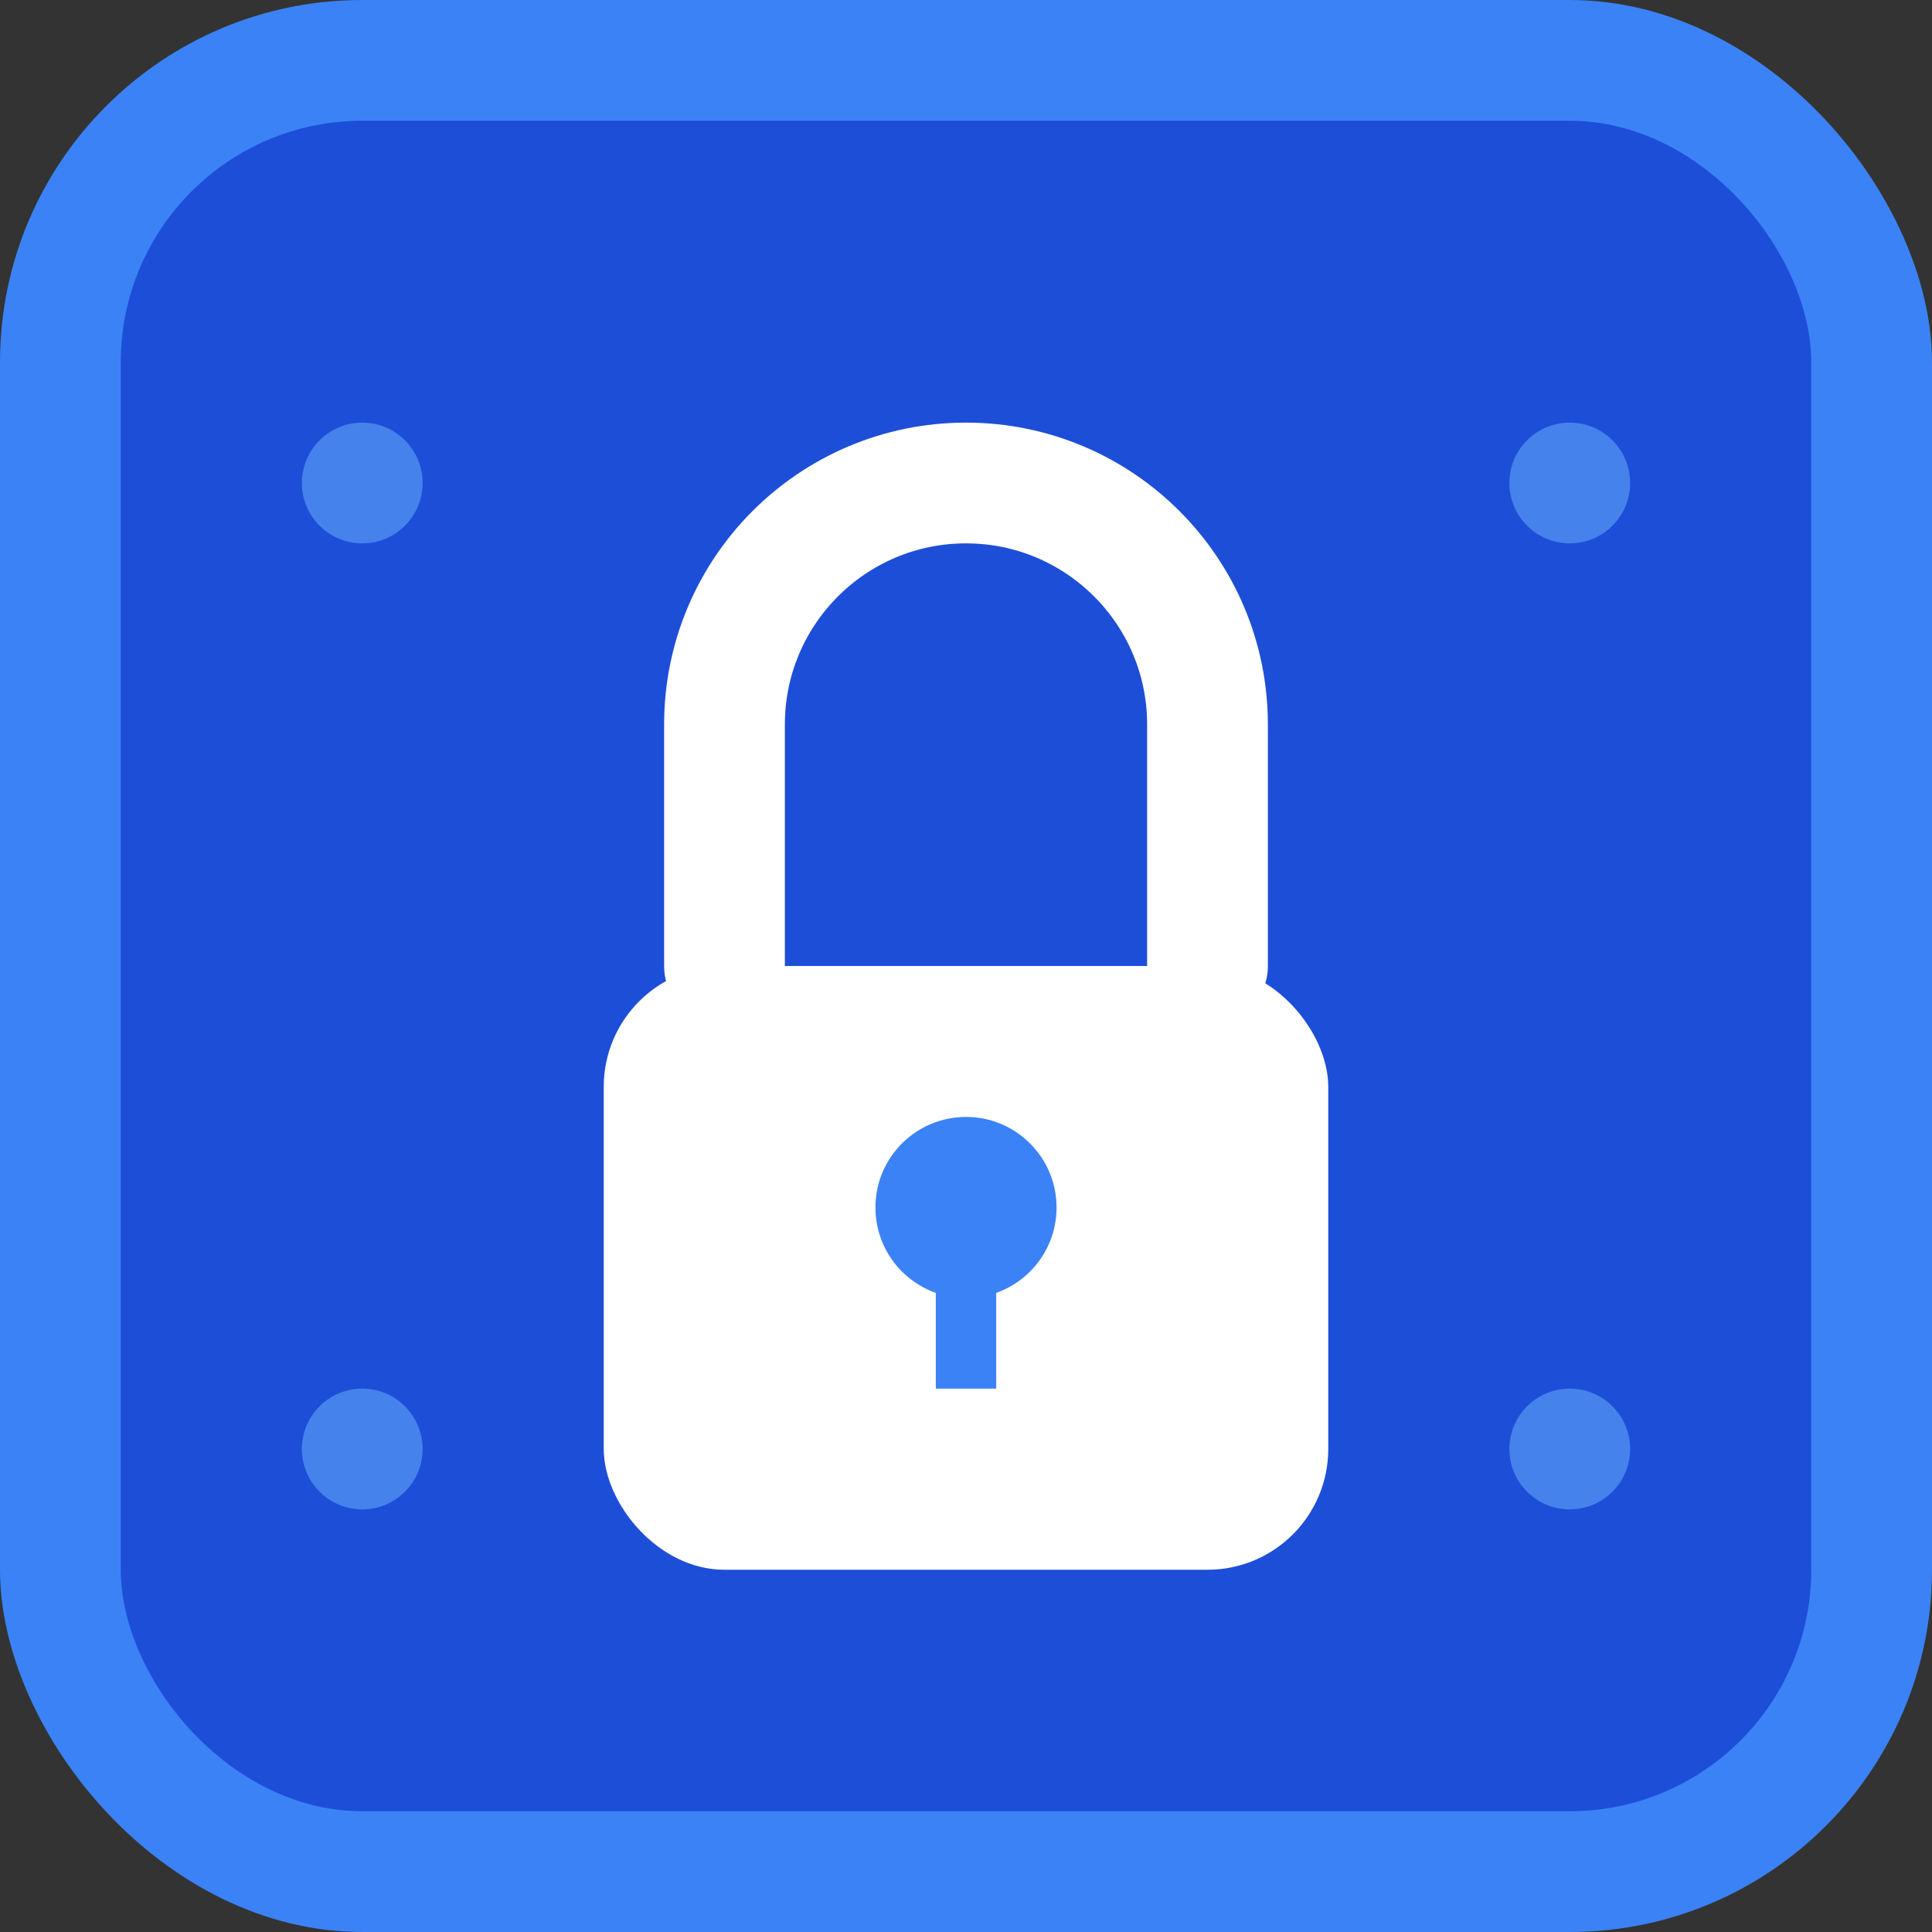
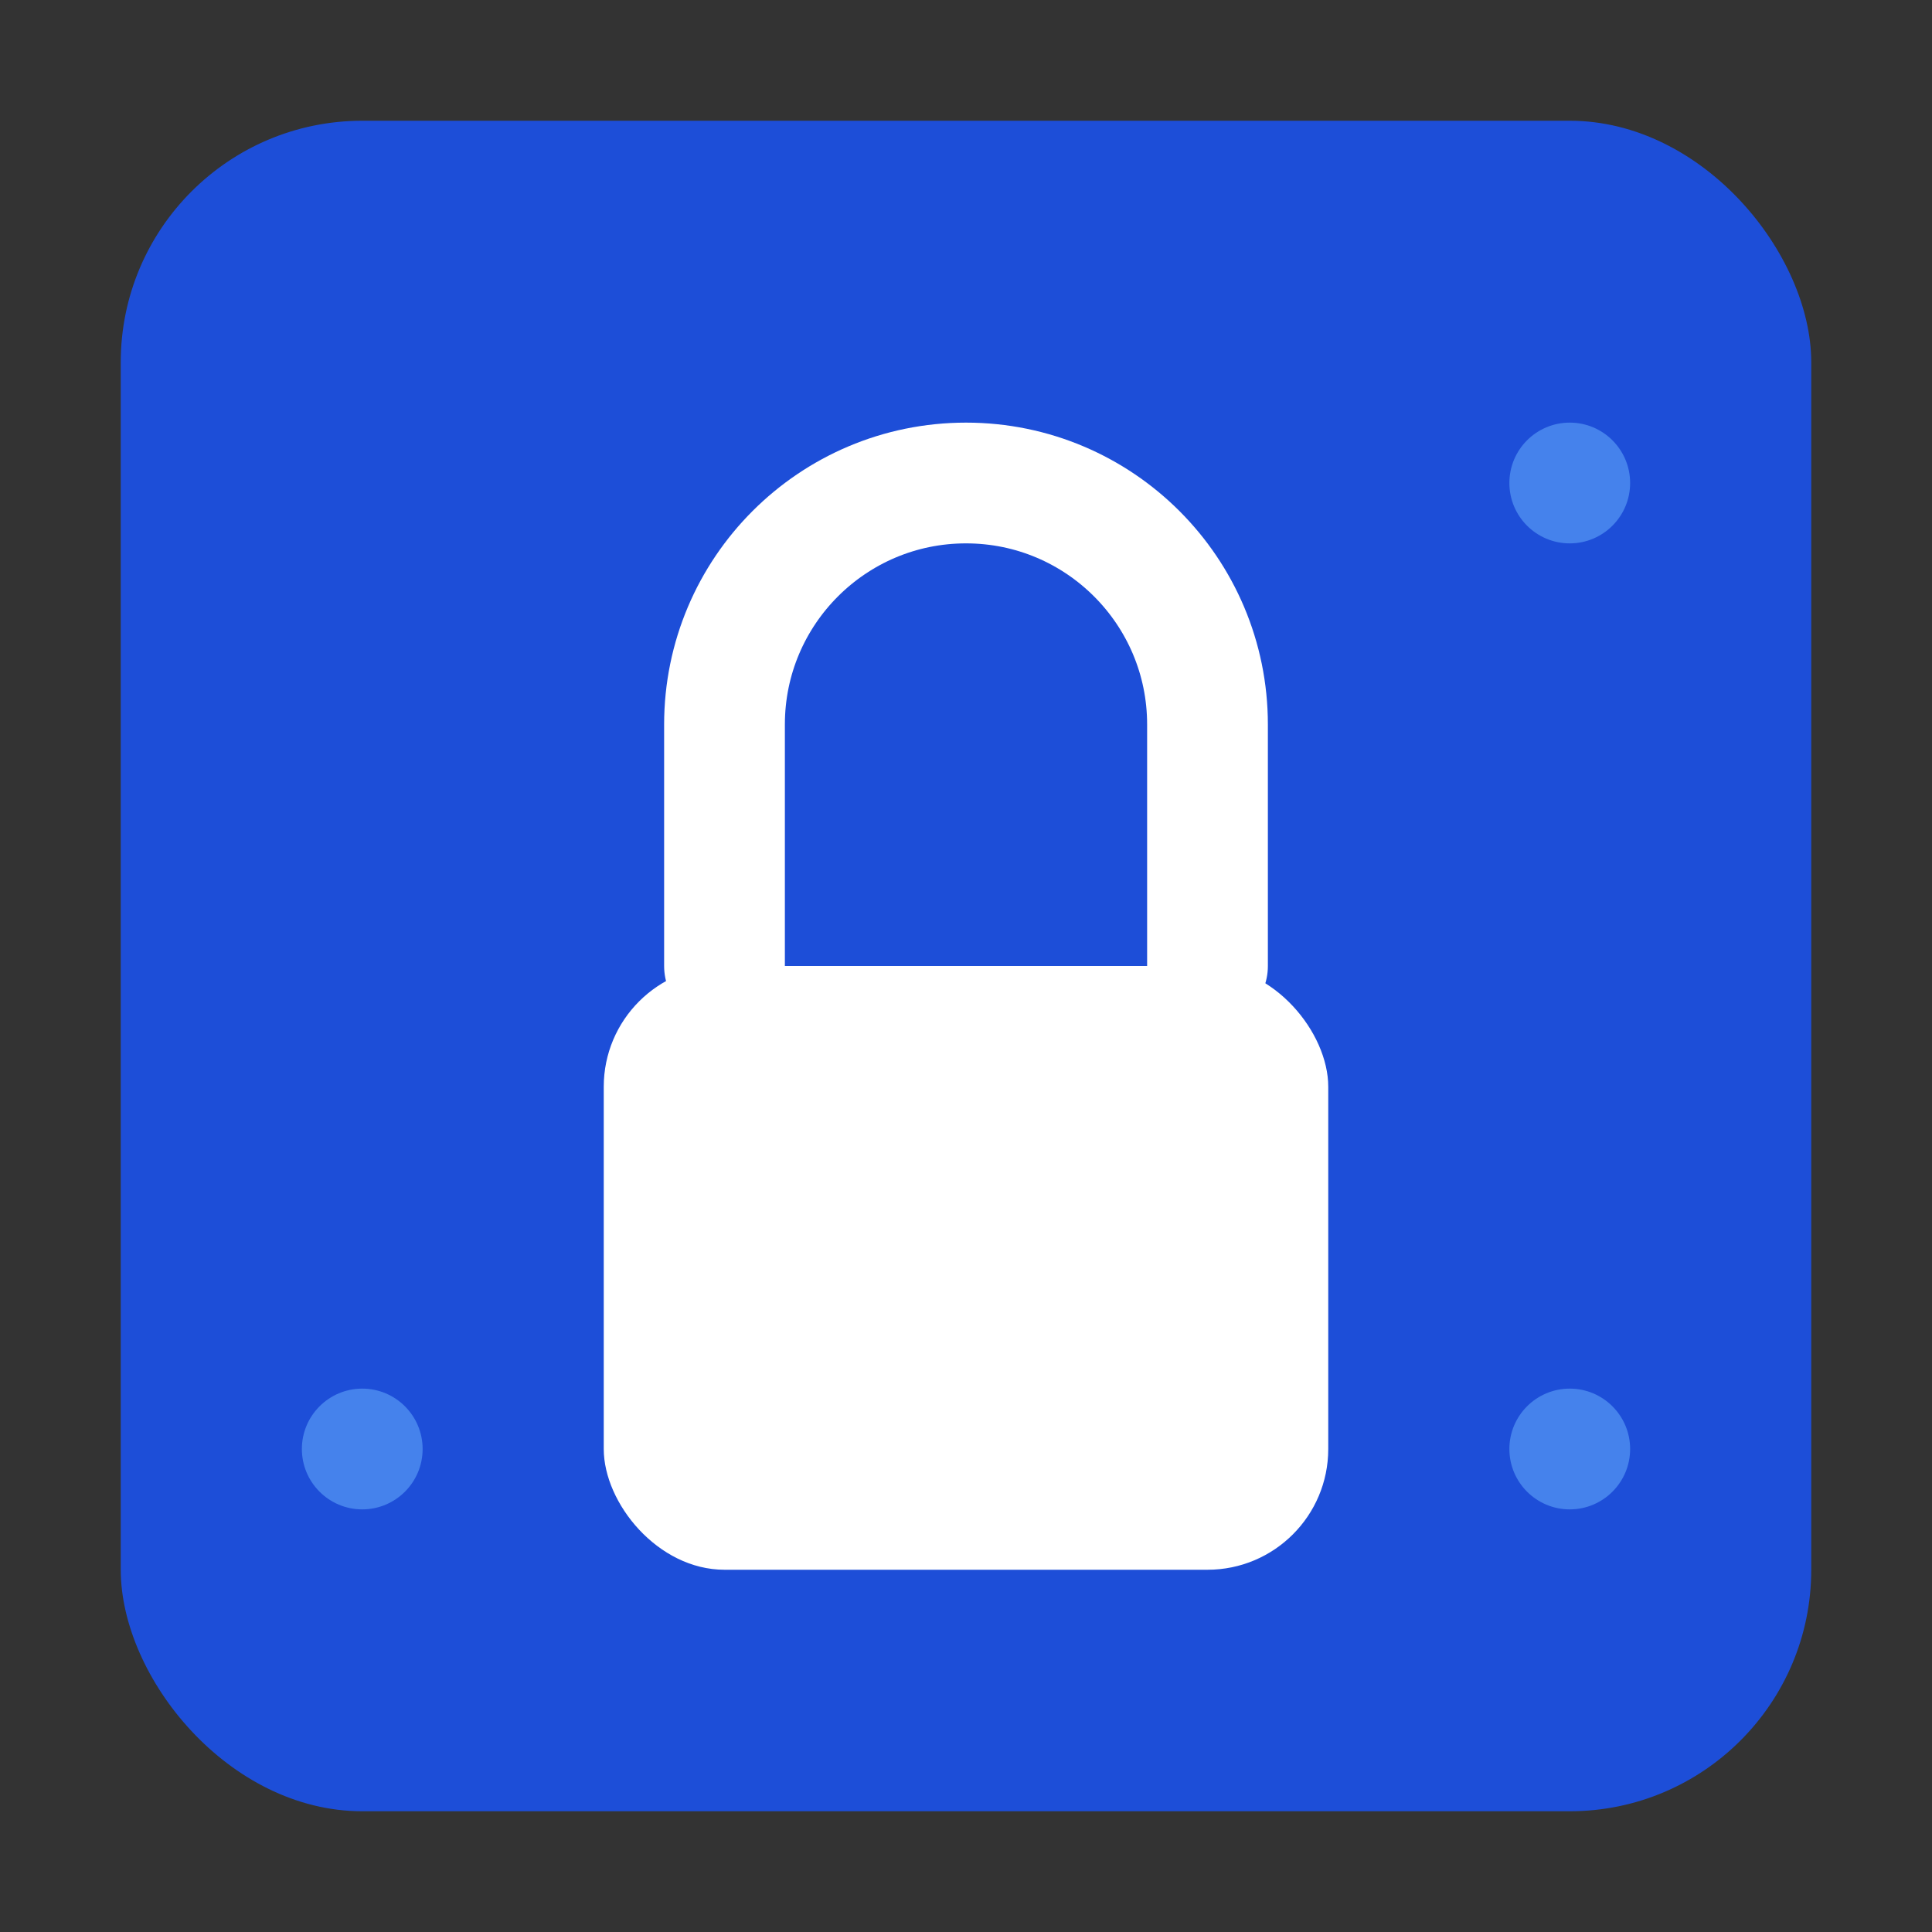
<svg xmlns="http://www.w3.org/2000/svg" width="32" height="32" viewBox="0 0 32 32" fill="none">
  <rect x="0" y="0" width="32" height="32" fill="#333333" stroke="none" />
-   <rect width="32" height="32" rx="6" fill="#3b82f6" />
  <rect x="2" y="2" width="28" height="28" rx="4" fill="#1d4ed8" />
  <rect x="10" y="16" width="12" height="10" rx="2" fill="#ffffff" />
  <path d="M12 16V12C12 9.791 13.791 8 16 8C18.209 8 20 9.791 20 12V16" stroke="#ffffff" stroke-width="2" fill="none" stroke-linecap="round" />
-   <circle cx="16" cy="20" r="1.5" fill="#3b82f6" />
-   <rect x="15.5" y="20" width="1" height="3" fill="#3b82f6" />
-   <circle cx="6" cy="8" r="1" fill="#60a5fa" opacity="0.6" />
  <circle cx="26" cy="8" r="1" fill="#60a5fa" opacity="0.6" />
  <circle cx="6" cy="24" r="1" fill="#60a5fa" opacity="0.6" />
  <circle cx="26" cy="24" r="1" fill="#60a5fa" opacity="0.6" />
</svg>